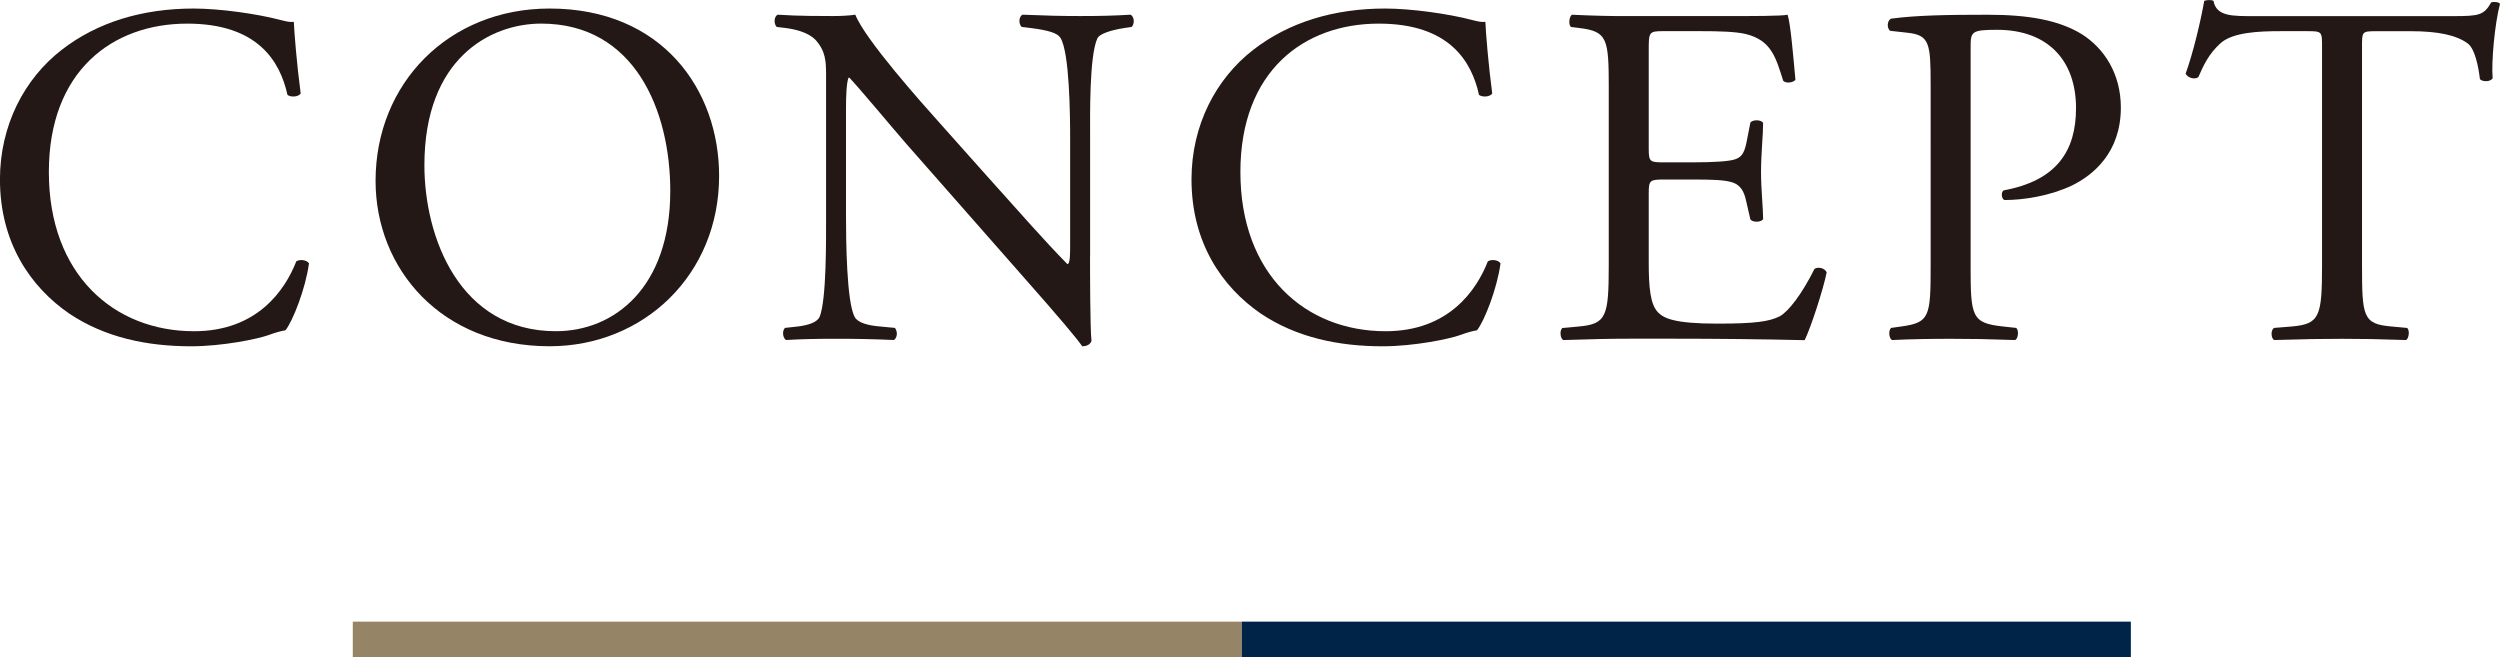
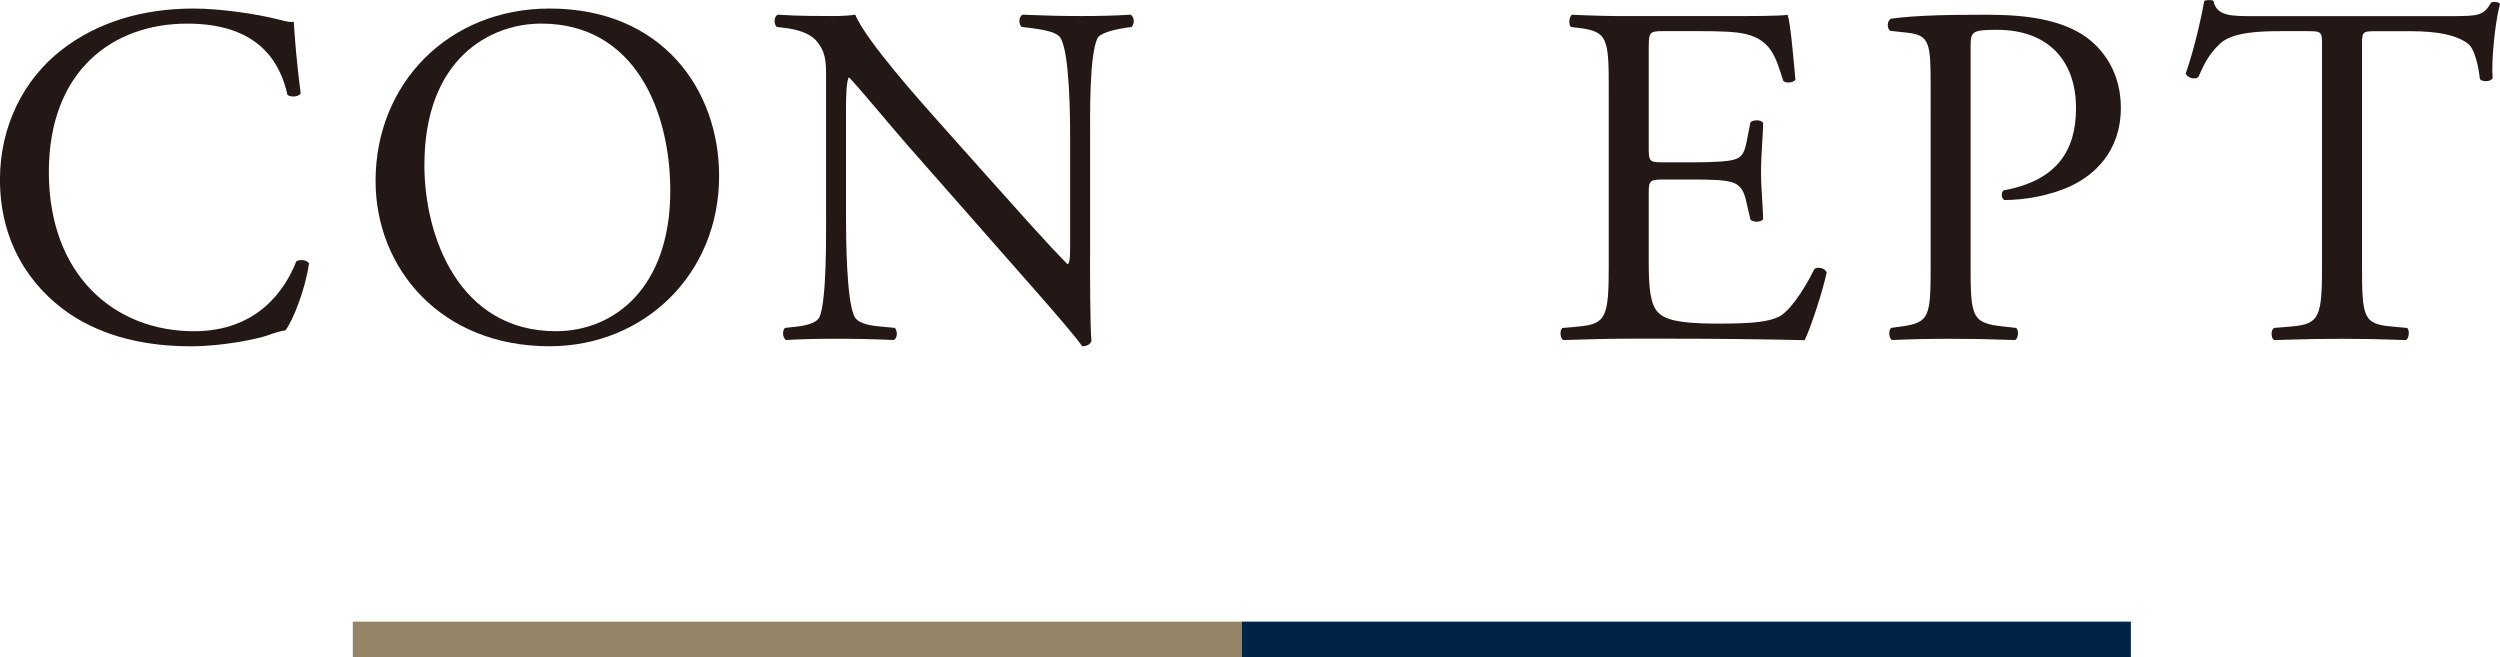
<svg xmlns="http://www.w3.org/2000/svg" id="b" width="112.482" height="29.569" viewBox="0 0 112.482 29.569">
  <defs>
    <style>.d{fill:#231815;}.e{fill:#968467;}.f{fill:#002448;}</style>
  </defs>
  <g id="c">
    <path class="d" d="M2.77,2.247C4.376.995,6.422.384,8.71.384c1.188,0,2.86.24,3.894.511.265.065.418.11.616.088.022.505.132,1.888.309,3.226-.11.154-.44.176-.595.061-.33-1.494-1.319-3.207-4.51-3.207-3.366,0-6.226,2.131-6.226,6.678,0,4.613,2.926,7.162,6.533,7.162,2.839,0,4.093-1.846,4.599-3.141.153-.11.483-.066.572.088-.154,1.142-.727,2.592-1.057,3.01-.264.043-.527.131-.77.219-.484.174-2.068.502-3.477.502-1.979,0-3.872-.394-5.478-1.469-1.76-1.208-3.122-3.207-3.122-6.041C0,5.631,1.099,3.544,2.77,2.247Z" />
    <path class="d" d="M16.898,8.136c0-4.395,3.297-7.752,7.827-7.752,5.081,0,7.63,3.665,7.63,7.531,0,4.438-3.385,7.664-7.63,7.664-4.882,0-7.827-3.49-7.827-7.443ZM30.158,8.597c0-3.625-1.605-7.535-5.806-7.535-2.288,0-5.257,1.56-5.257,6.371,0,3.251,1.584,7.469,5.916,7.469,2.64,0,5.146-1.977,5.146-6.305Z" />
    <path class="d" d="M49.044,11.493c0,.66,0,3.273.065,3.846-.044.131-.175.241-.416.241-.263-.374-.899-1.142-2.814-3.31l-5.107-5.805c-.595-.682-2.092-2.484-2.554-2.967h-.044c-.088.264-.11.77-.11,1.428v4.793c0,1.033.022,3.891.396,4.551.132.242.572.373,1.122.418l.683.065c.133.175.11.436-.044.545-.99-.044-1.761-.055-2.573-.055-.922,0-1.516.011-2.285.055-.154-.109-.177-.414-.044-.545l.594-.065c.506-.066.858-.198.968-.439.308-.792.286-3.475.286-4.529V3.366c0-.615-.022-1.076-.484-1.582-.308-.309-.836-.462-1.363-.527l-.374-.045c-.133-.133-.133-.463.044-.551.924.065,2.09.061,2.484.061.35,0,.723-.018,1.009-.061.44,1.123,3.038,4.024,3.765,4.838l2.136,2.396c1.519,1.692,2.598,2.924,3.632,3.979h.044c.089-.109.089-.461.089-.923v-4.704c0-1.033-.022-3.892-.44-4.551-.133-.198-.484-.33-1.365-.439l-.374-.045c-.154-.133-.132-.485.044-.551,1.013.043,1.761.061,2.595.061.944,0,1.517-.018,2.264-.061.177.109.177.418.044.551l-.308.045c-.704.109-1.144.285-1.231.461-.374.791-.33,3.518-.33,4.529v5.246Z" />
-     <path class="d" d="M56.381,2.247c1.606-1.252,3.652-1.863,5.94-1.863,1.188,0,2.86.24,3.894.511.265.065.418.11.616.088.022.505.132,1.888.309,3.226-.11.154-.44.176-.595.061-.33-1.494-1.319-3.207-4.51-3.207-3.366,0-6.226,2.131-6.226,6.678,0,4.613,2.926,7.162,6.533,7.162,2.839,0,4.093-1.846,4.599-3.141.153-.11.483-.066.572.088-.154,1.142-.727,2.592-1.057,3.01-.264.043-.527.131-.77.219-.484.174-2.068.502-3.477.502-1.979,0-3.872-.394-5.478-1.469-1.76-1.208-3.122-3.207-3.122-6.041,0-2.438,1.099-4.525,2.77-5.822Z" />
    <path class="d" d="M72.383,4.034c0-2.291-.044-2.622-1.342-2.776l-.353-.044c-.132-.088-.088-.485.044-.551.946.043,1.694.065,2.593.061h4.133c1.408,0,2.706,0,2.971-.061.132.374.264,1.961.352,2.926-.088.133-.44.177-.55.044-.33-1.038-.528-1.812-1.672-2.099-.462-.111-1.166-.133-2.135-.133h-1.584c-.659,0-.659.044-.659.884v4.407c0,.612.065.612.726.612h1.276c.924,0,1.605-.044,1.87-.132.264-.088.418-.219.527-.766l.176-.896c.11-.133.484-.133.572.021,0,.525-.094,1.379-.094,2.215,0,.793.094,1.628.094,2.111-.088.154-.462.154-.572.021l-.197-.856c-.088-.396-.242-.726-.683-.835-.308-.088-.836-.11-1.693-.11h-1.276c-.66,0-.726.022-.726.594v3.099c0,1.165.065,1.912.418,2.285.264.264.726.506,2.662.506,1.693,0,2.332-.088,2.815-.33.396-.219.99-.988,1.562-2.131.153-.11.462-.045.55.153-.154.77-.704,2.461-.99,3.052-1.979-.045-3.938-.066-5.896-.066h-1.978c-.942,0-1.69.021-2.988.061-.132-.065-.176-.416-.044-.543l.726-.065c1.254-.11,1.364-.439,1.364-2.745v-7.912Z" />
    <path class="d" d="M88.663,11.943c0,2.307.044,2.592,1.455,2.746l.596.065c.133.108.089.479-.044.545-1.257-.044-1.985-.055-2.862-.055-.921,0-1.713.011-2.681.055-.132-.065-.176-.414-.044-.545l.462-.065c1.276-.176,1.32-.439,1.32-2.746V3.829c0-1.871-.044-2.246-1.034-2.355l-.792-.088c-.154-.132-.132-.46.044-.547,1.166-.153,2.527-.176,4.352-.176s3.198.24,4.233.876c1.009.639,1.755,1.784,1.755,3.303,0,2.025-1.25,3.038-2.194,3.501-.971.461-2.14.657-3.044.657-.154-.065-.154-.394-.021-.438,2.382-.44,3.242-1.783,3.242-3.698,0-2.137-1.258-3.523-3.552-3.523-1.169,0-1.19.088-1.19.793v9.809Z" />
    <path class="d" d="M106.274,11.939c0,2.31.044,2.64,1.32,2.75l.705.065c.132.087.088.479-.044.545-1.255-.044-2.003-.055-2.88-.055s-1.646.011-3.055.055c-.132-.065-.176-.437,0-.545l.792-.065c1.254-.11,1.363-.44,1.363-2.75V2.105c0-.682,0-.703-.659-.703h-1.21c-.946,0-2.156.044-2.706.55-.528.483-.748.968-.99,1.518-.176.132-.484.022-.572-.153.353-.99.683-2.395.836-3.273.066-.045.353-.066.418,0,.132.703.858.682,1.87.682h8.905c1.188,0,1.388-.044,1.719-.616.109-.044.352-.022.396.066-.242.899-.396,2.679-.33,3.339-.088.176-.463.176-.573.045-.066-.551-.221-1.365-.551-1.606-.506-.374-1.342-.55-2.553-.55h-1.562c-.66,0-.639.021-.639.748v9.789Z" />
    <rect class="e" x="15.873" y="27.969" width="40" height="1.6" />
    <rect class="f" x="55.873" y="27.969" width="40" height="1.6" />
  </g>
</svg>